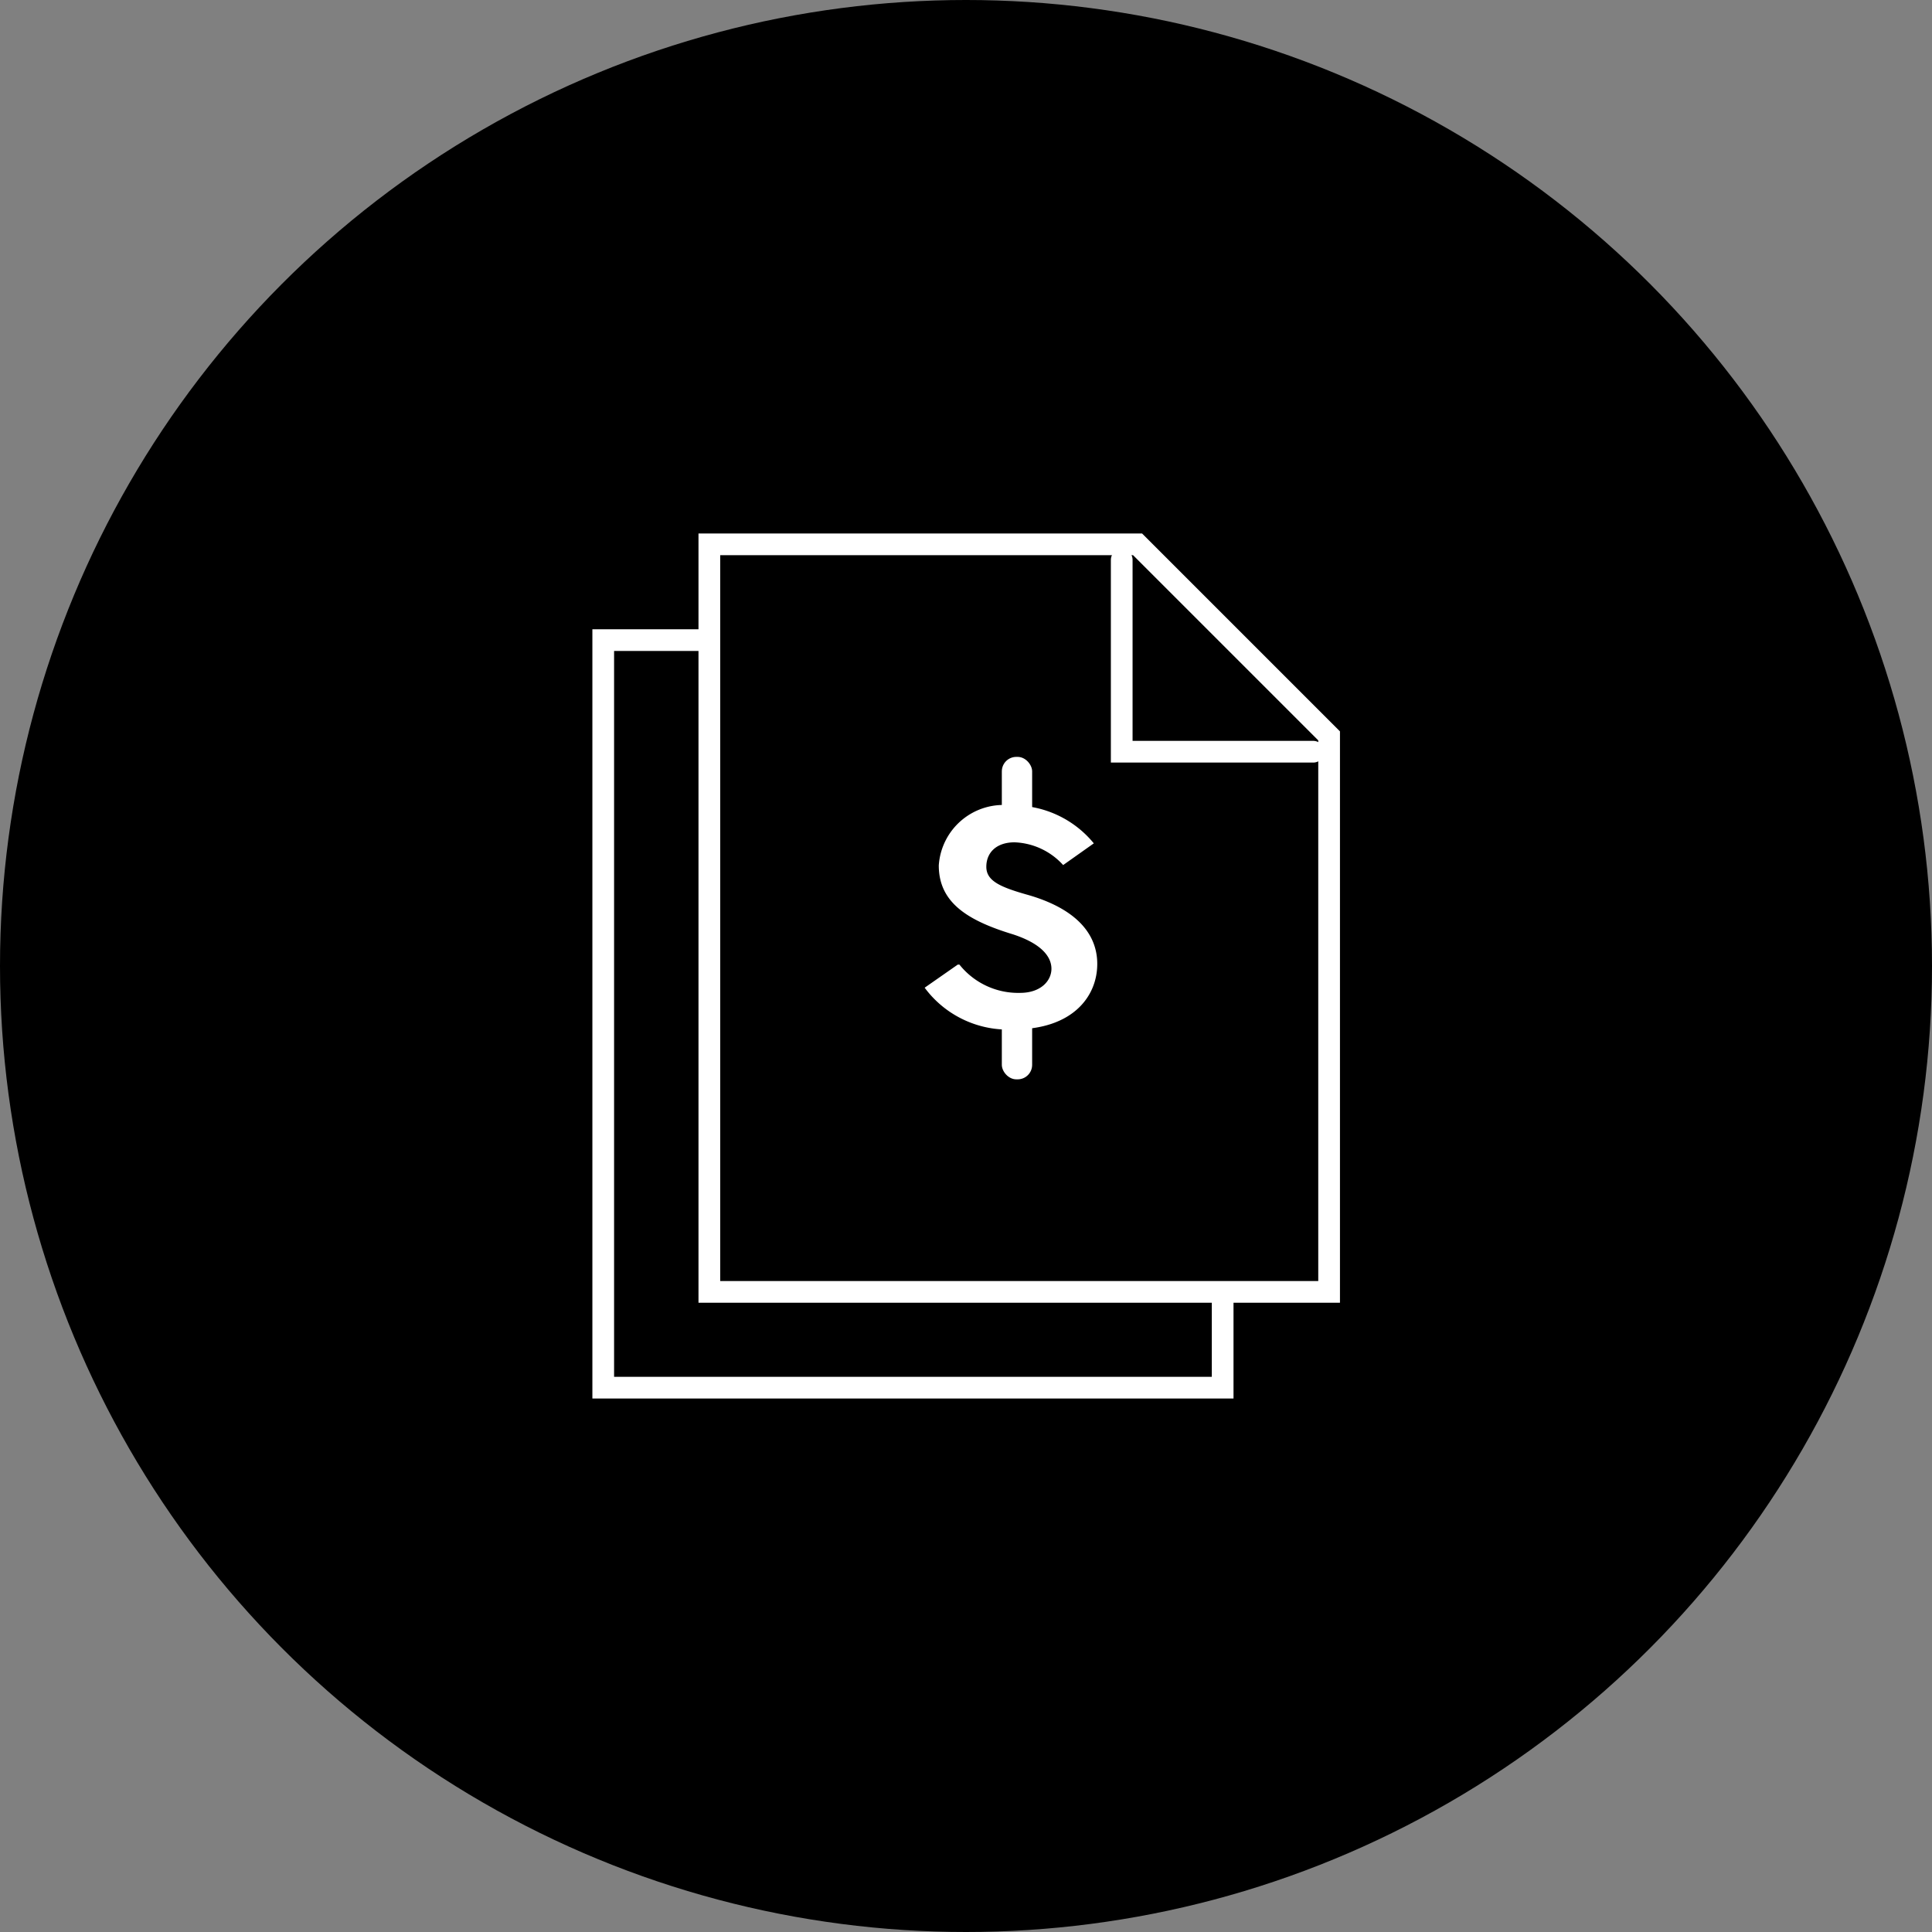
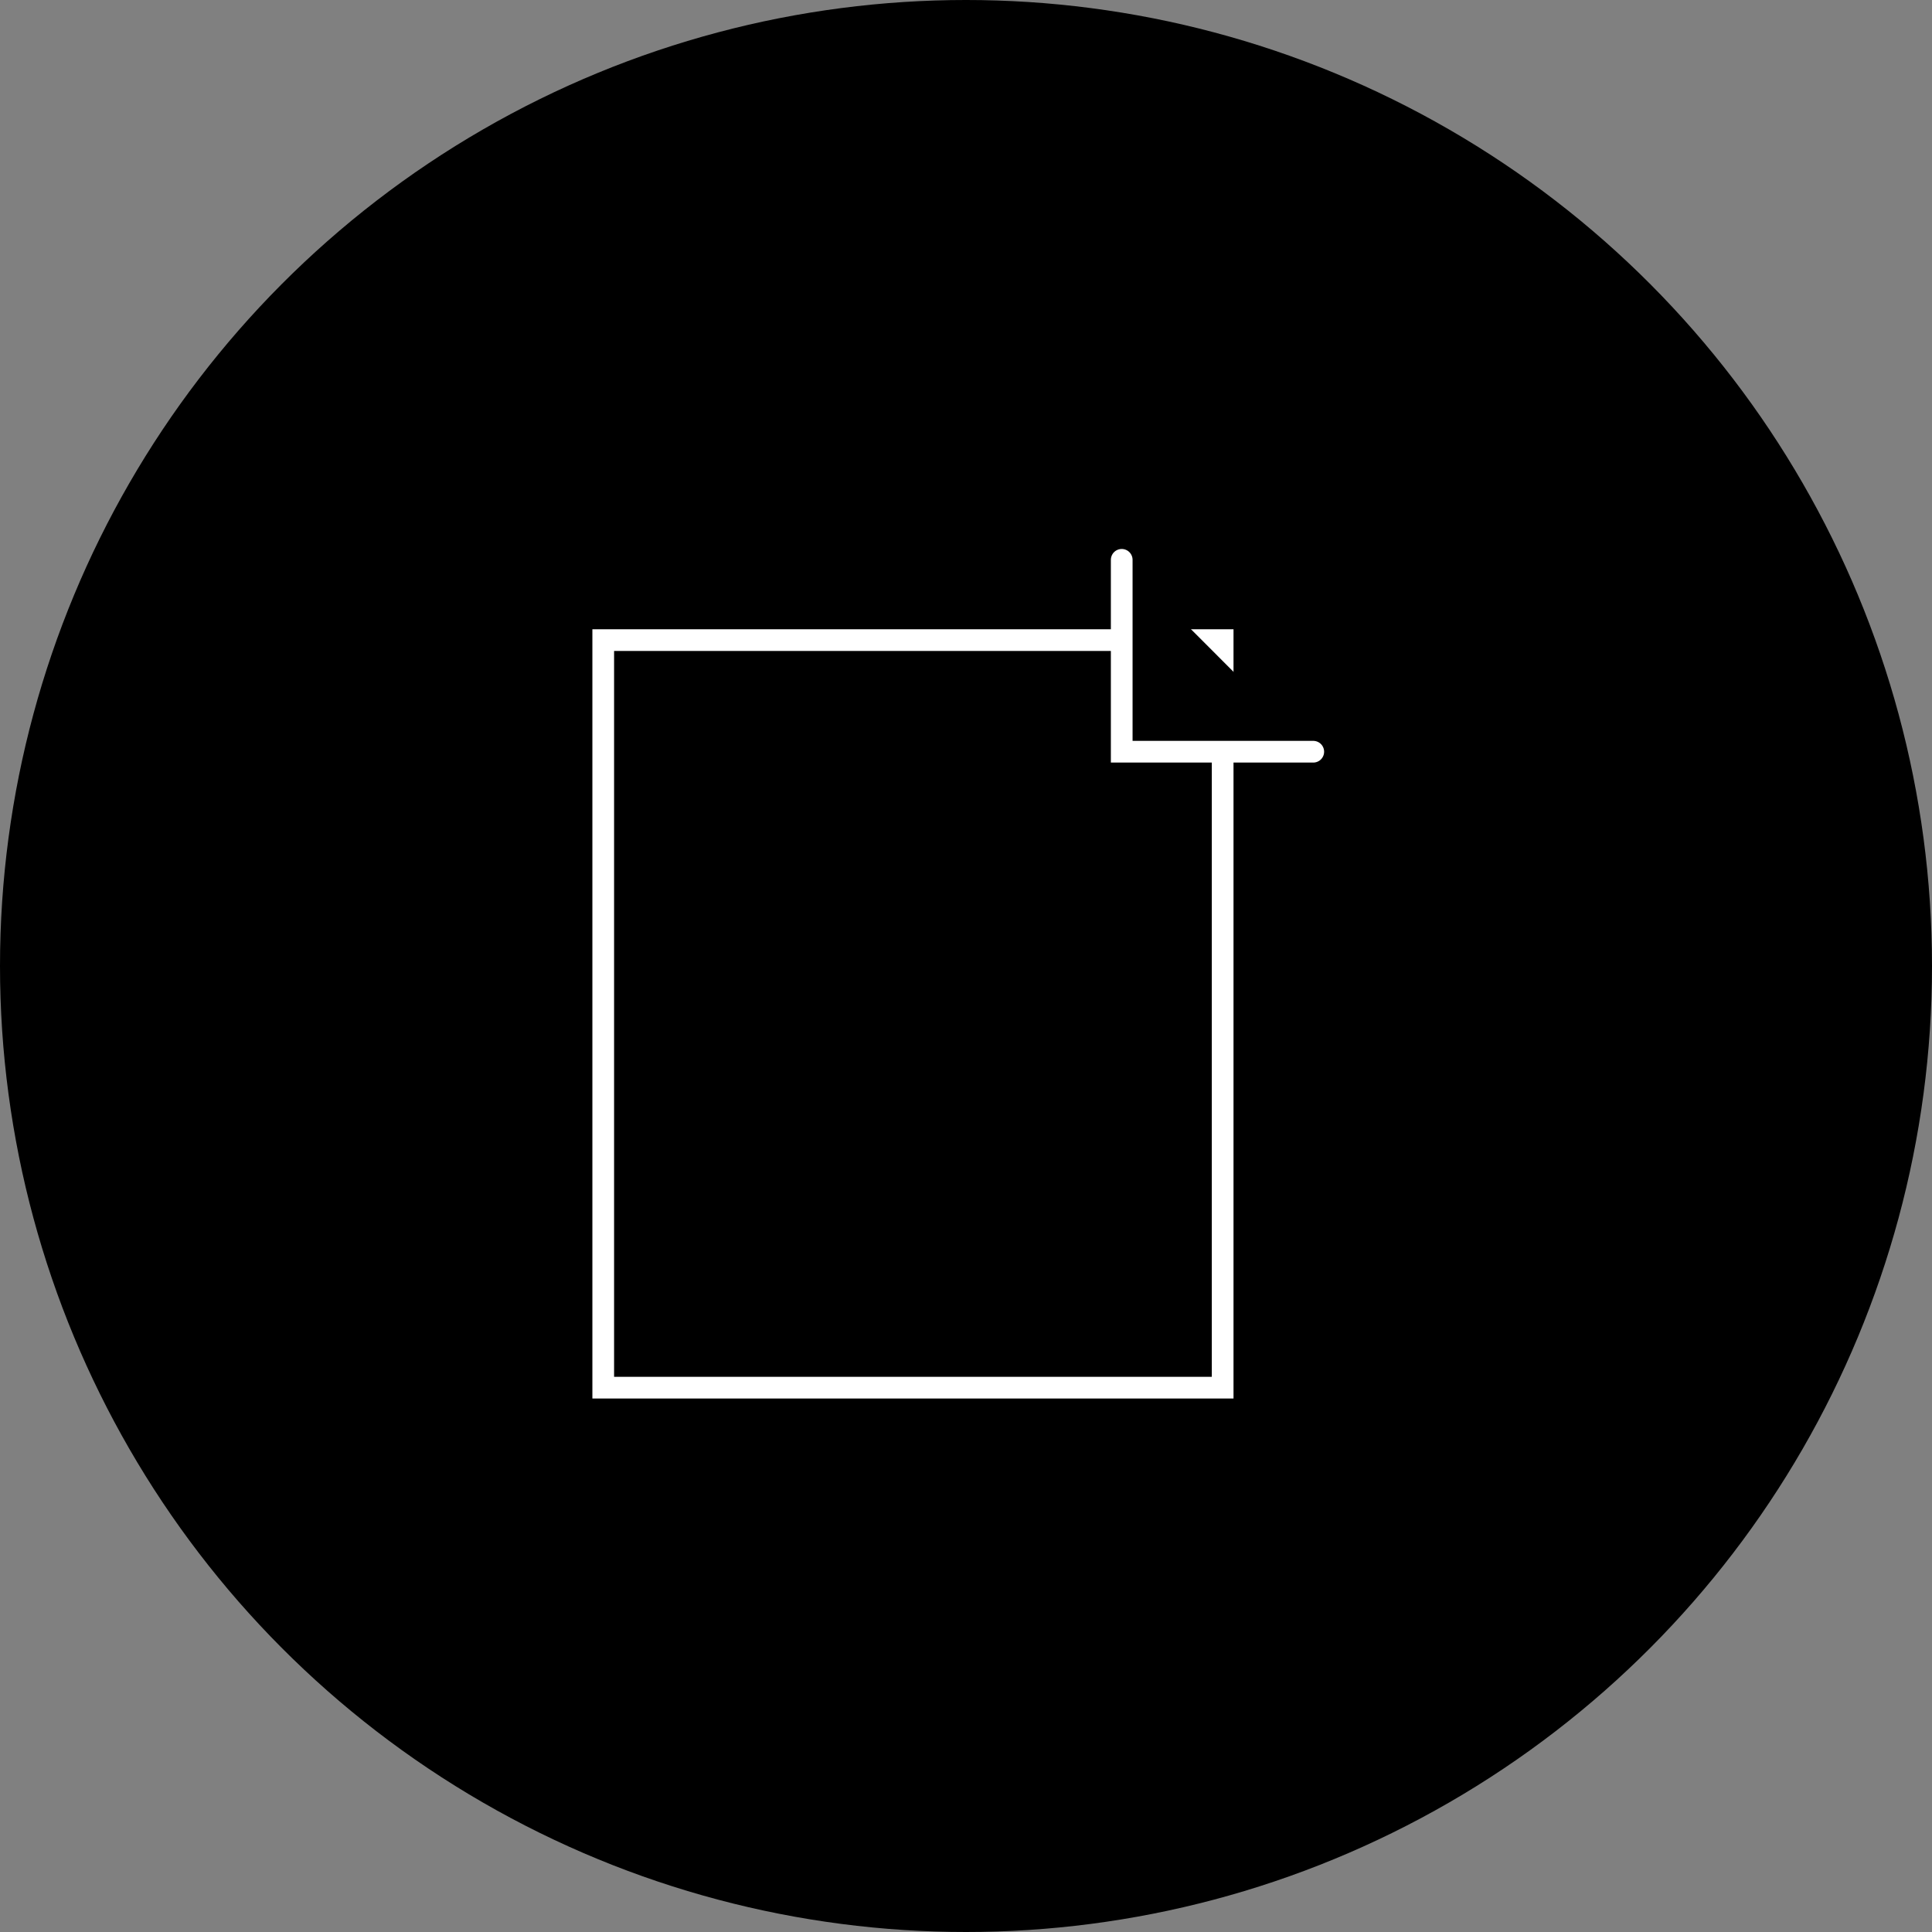
<svg xmlns="http://www.w3.org/2000/svg" viewBox="0 0 56.08 56.08">
  <rect x="0" y="0" width="56.08" height="56.08" fill="#808080" stroke="none" />
  <circle cx="28.04" cy="28.04" r="28.04" />
  <path d="M17.51 18.58h17.98v21.7H17.51z" stroke="#fff" stroke-linecap="round" stroke-miterlimit="10" stroke-width=".63" />
-   <path d="M38.58 21.36V37.5H20.59V15.8h12.43z" stroke="#fff" stroke-miterlimit="10" stroke-width=".63" />
  <g fill="#fff">
-     <path d="M26.84 28.67l.96-.67h.05a2.18 2.18 0 001.76.82c.6 0 .91-.35.91-.7s-.29-.73-1.12-1c-1.35-.41-2.15-.94-2.15-2a1.88 1.88 0 012.11-1.74 3 3 0 012.39 1.1l-.89.63a2 2 0 00-1.41-.66c-.53 0-.82.3-.82.71s.4.59 1.22.82c1.28.37 2 1.05 2 2s-.72 1.9-2.42 1.9a3 3 0 01-2.59-1.21z" />
-     <rect height="2.11" rx=".42" width=".88" x="29.08" y="21.97" />
-     <rect height="2.11" rx=".42" width=".88" x="29.08" y="29.22" />
-   </g>
+     </g>
  <path d="M38.12 21.82h-5.56v-5.57" stroke="#fff" stroke-linecap="round" stroke-miterlimit="10" stroke-width=".63" />
</svg>